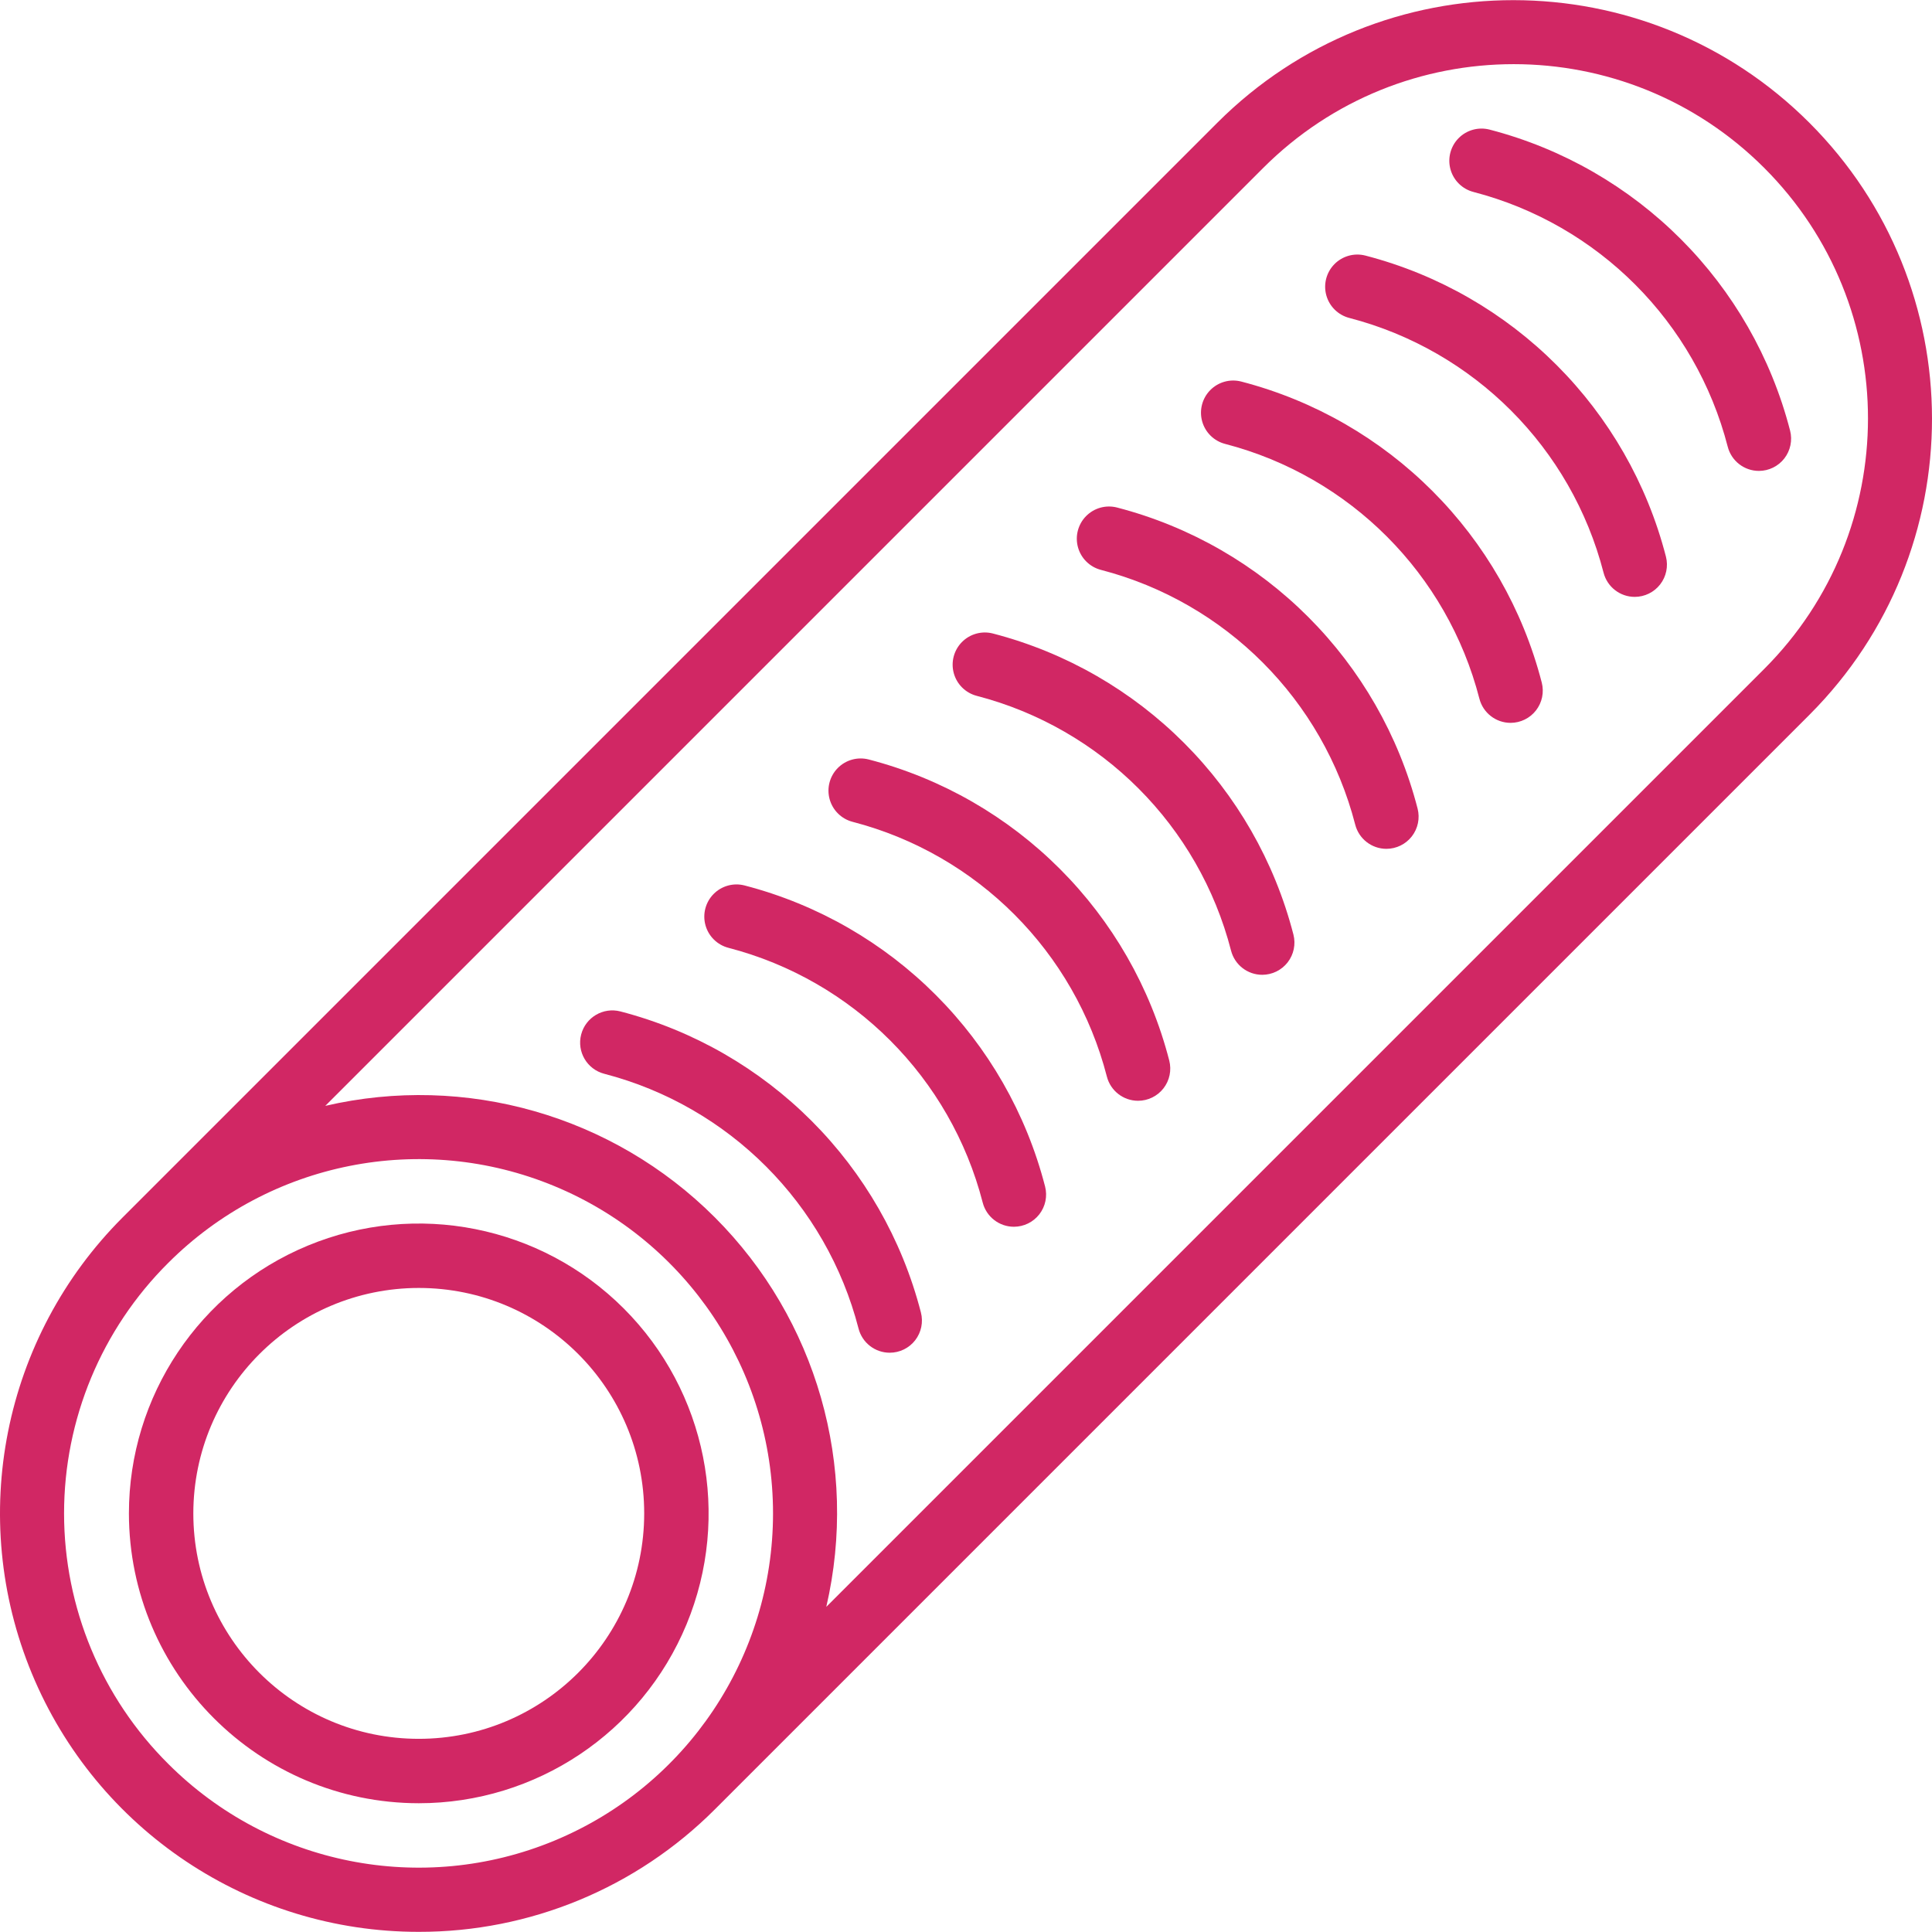
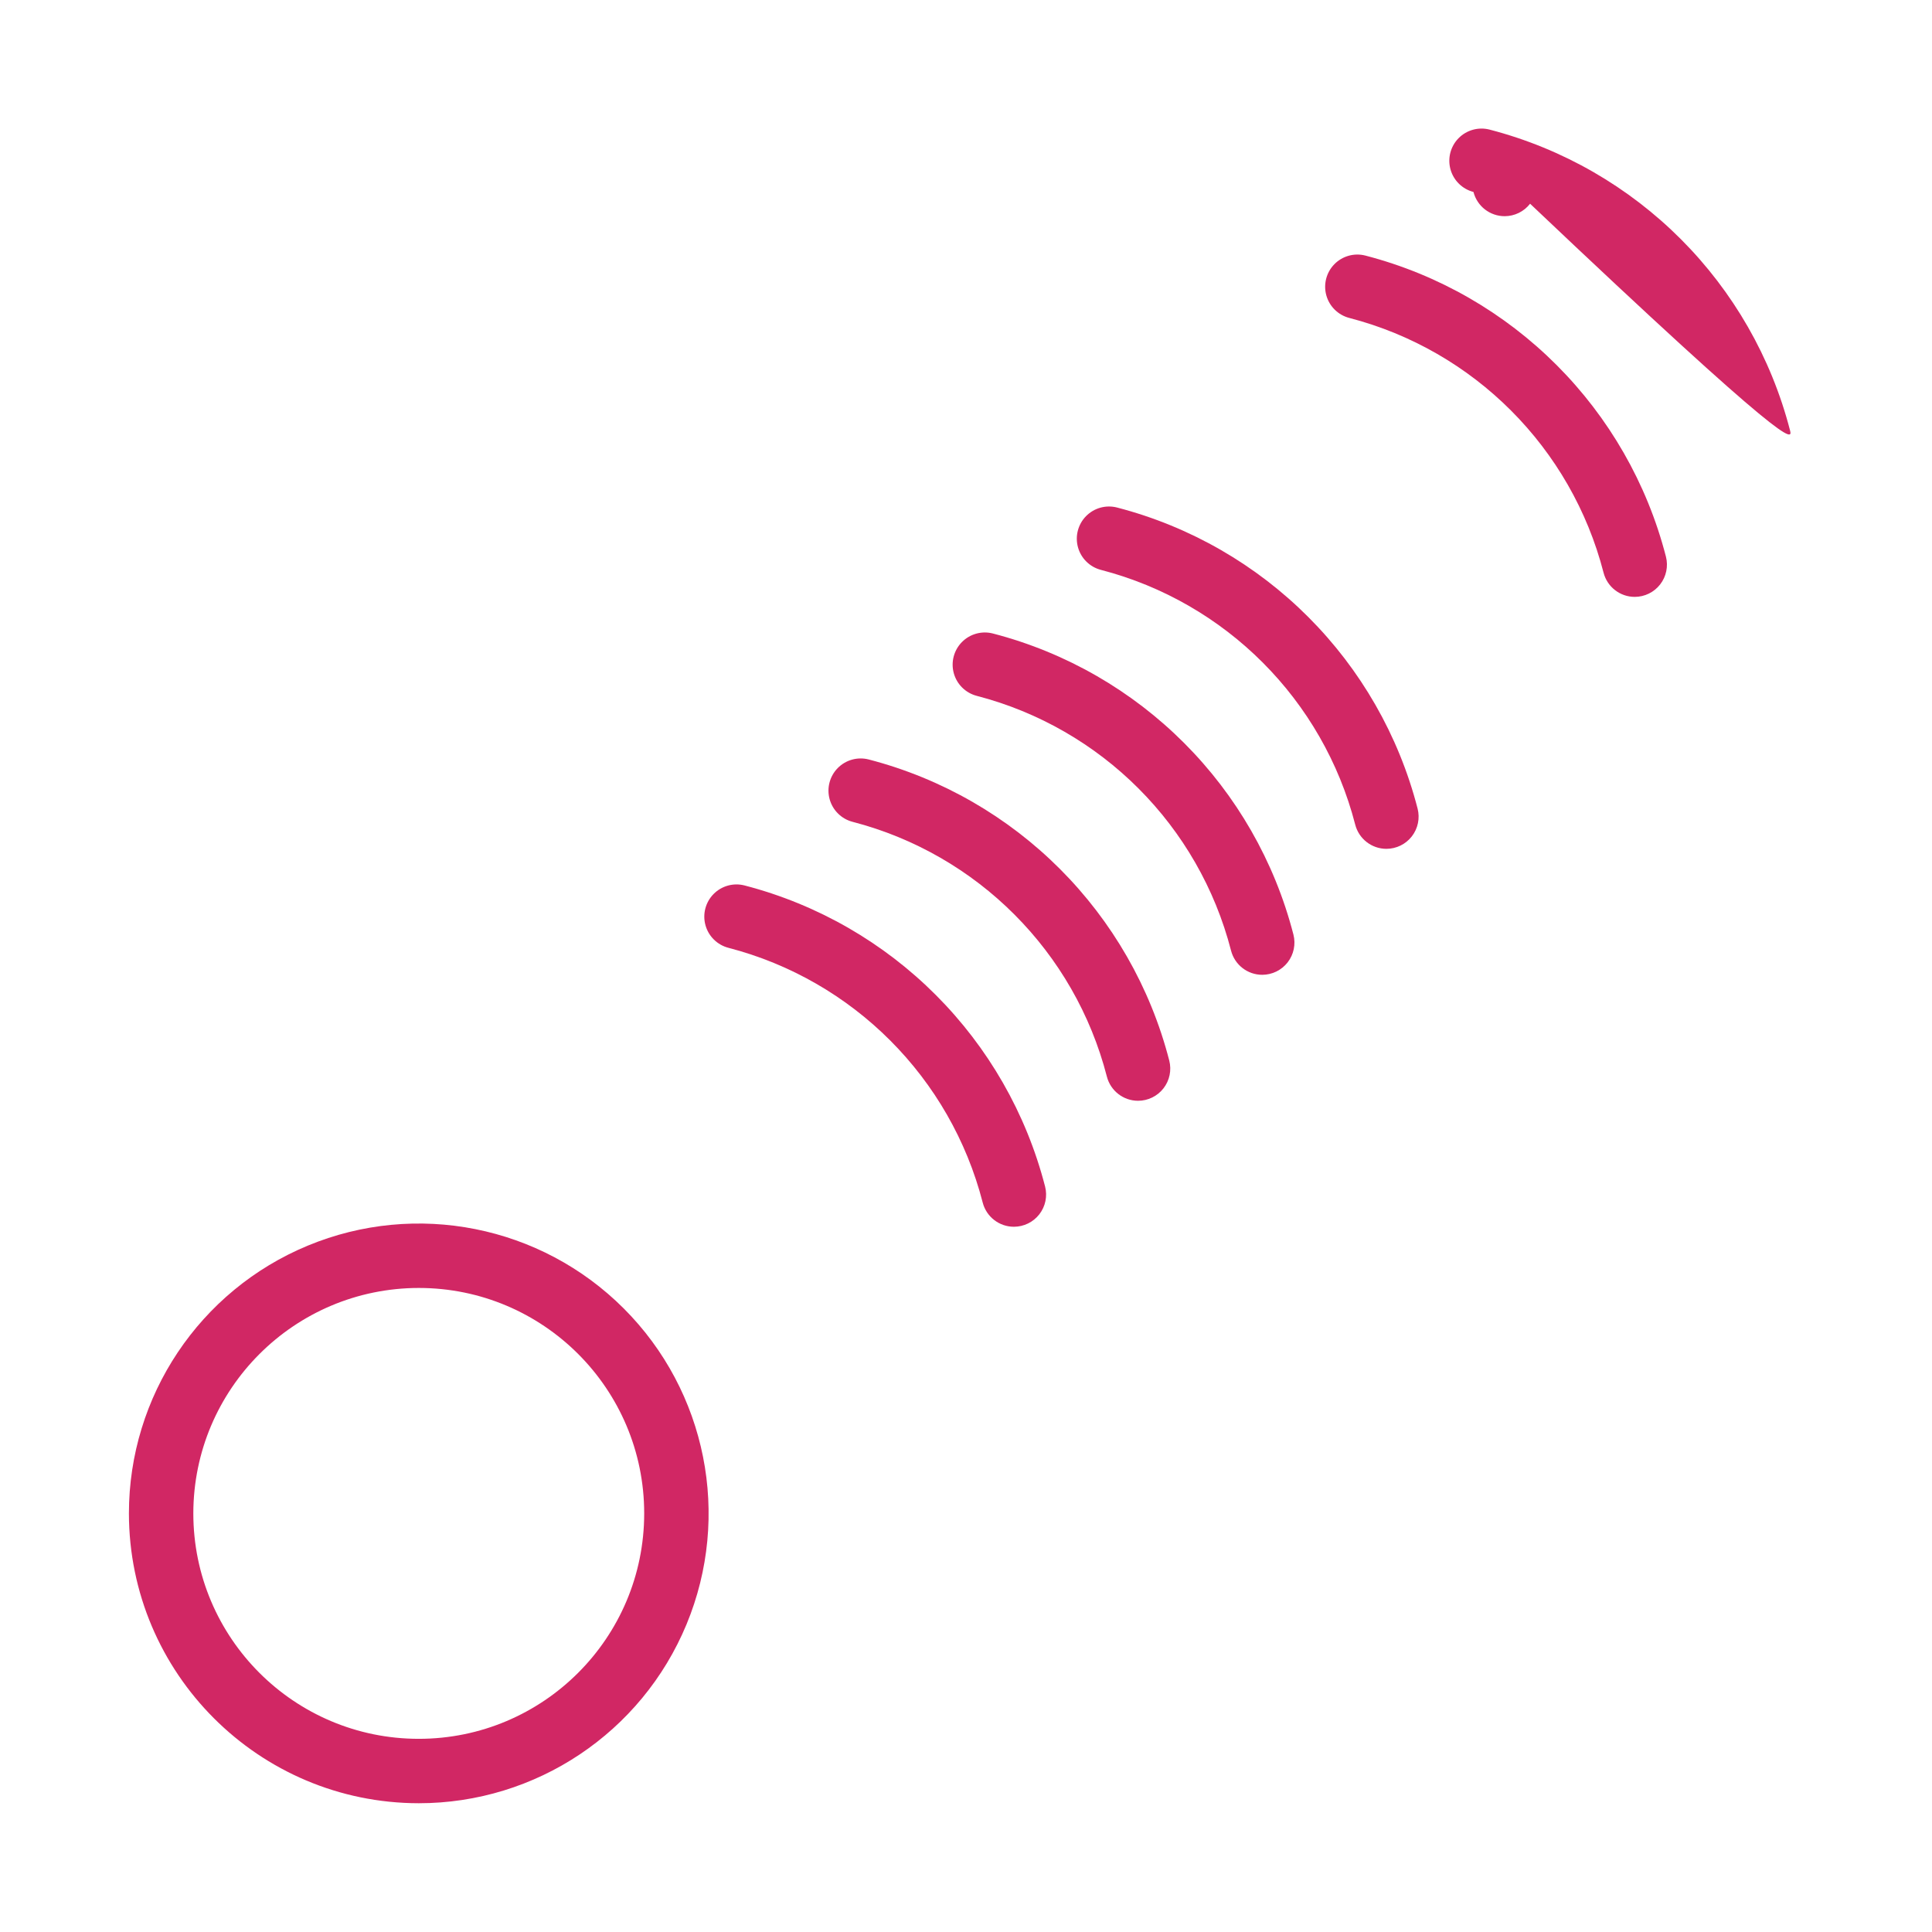
<svg xmlns="http://www.w3.org/2000/svg" version="1.1" id="Capa_1" x="0px" y="0px" viewBox="0 0 511.921 511.921" style="enable-background:new 0 0 511.921 511.921;" xml:space="preserve" width="512" height="512" class="">
  <g>
    <g transform="translate(-1)">
      <g>
        <g>
-           <path d="M165.384,267.997c-4.563-1.178-9.218,1.566-10.396,6.129s1.566,9.218,6.129,10.396     c33.049,8.588,58.84,34.427,67.367,67.492c0.967,3.774,4.367,6.415,8.263,6.417l0-0.001c2.637,0.001,5.126-1.217,6.744-3.299     c1.617-2.083,2.181-4.796,1.527-7.35C234.945,308.69,204.455,278.143,165.384,267.997z" data-original="#000000" class="active-path" style="fill:#D12764" data-old_color="#000000" />
          <path d="M198.285,234.618c-2.952-0.762-6.086,0.108-8.222,2.284c-2.136,2.175-2.949,5.325-2.133,8.263     c0.816,2.938,3.137,5.217,6.089,5.979c33.049,8.588,58.84,34.427,67.367,67.492c0.967,3.774,4.367,6.414,8.263,6.417l0,0     c2.637,0.001,5.126-1.218,6.743-3.3c1.617-2.083,2.181-4.796,1.528-7.35C267.846,275.311,237.356,244.764,198.285,234.618z" data-original="#000000" class="active-path" style="fill:#D12764" data-old_color="#000000" />
          <path d="M231.187,201.238c-2.952-0.762-6.086,0.108-8.222,2.284c-2.136,2.175-2.949,5.325-2.133,8.262     c0.816,2.938,3.137,5.217,6.089,5.979c33.049,8.588,58.84,34.427,67.366,67.492c0.967,3.774,4.366,6.415,8.263,6.418h0     c2.637,0,5.125-1.219,6.742-3.301c1.617-2.083,2.181-4.795,1.529-7.35C300.748,241.931,270.258,211.384,231.187,201.238z" data-original="#000000" class="active-path" style="fill:#D12764" data-old_color="#000000" />
          <path d="M264.087,167.858c-2.952-0.762-6.086,0.108-8.222,2.284c-2.136,2.175-2.949,5.325-2.133,8.262s3.137,5.217,6.089,5.979     c33.049,8.588,58.84,34.427,67.367,67.492c0.967,3.774,4.366,6.415,8.263,6.418l0,0c2.636-0.001,5.125-1.22,6.742-3.302     c1.617-2.082,2.181-4.795,1.529-7.35C333.648,208.551,303.159,178.004,264.087,167.858z" data-original="#000000" class="active-path" style="fill:#D12764" data-old_color="#000000" />
          <path d="M296.989,134.479c-2.952-0.762-6.086,0.108-8.222,2.284c-2.136,2.175-2.949,5.325-2.133,8.262     c0.816,2.938,3.137,5.217,6.089,5.979c33.049,8.588,58.84,34.426,67.367,67.492c0.967,3.774,4.366,6.415,8.263,6.419l0,0     c2.636-0.002,5.124-1.221,6.741-3.303s2.181-4.794,1.53-7.349C366.55,175.172,336.06,144.625,296.989,134.479z" data-original="#000000" class="active-path" style="fill:#D12764" data-old_color="#000000" />
-           <path d="M329.89,101.099c-2.952-0.762-6.086,0.108-8.222,2.284c-2.136,2.175-2.949,5.325-2.133,8.262     c0.816,2.938,3.137,5.217,6.089,5.979c33.049,8.588,58.84,34.426,67.367,67.492c0.967,3.774,4.366,6.416,8.263,6.42l0,0     c2.636-0.003,5.123-1.222,6.74-3.304c1.617-2.082,2.182-4.794,1.531-7.349C399.451,141.792,368.961,111.245,329.89,101.099z" data-original="#000000" class="active-path" style="fill:#D12764" data-old_color="#000000" />
          <path d="M362.791,67.72c-2.952-0.762-6.086,0.108-8.222,2.284c-2.136,2.175-2.949,5.325-2.133,8.262s3.137,5.217,6.089,5.979     c33.049,8.588,58.84,34.426,67.367,67.491c0.967,3.775,4.366,6.416,8.262,6.42l0,0c2.636-0.003,5.123-1.223,6.739-3.305     s2.182-4.794,1.532-7.348C432.352,108.412,401.862,77.865,362.791,67.72z" data-original="#000000" class="active-path" style="fill:#D12764" data-old_color="#000000" />
-           <path d="M475.325,114.123c-10.072-39.09-40.562-69.638-79.633-79.783c-2.952-0.762-6.086,0.108-8.222,2.284     c-2.136,2.175-2.949,5.325-2.133,8.262s3.137,5.217,6.089,5.979c33.049,8.588,58.84,34.427,67.367,67.492     c0.967,3.775,4.366,6.416,8.263,6.421l0,0c2.636-0.004,5.122-1.224,6.739-3.306C475.409,119.389,475.975,116.677,475.325,114.123     z" data-original="#000000" class="active-path" style="fill:#D12764" data-old_color="#000000" />
-           <path d="M480.429,32.531c-43.281-43.281-113.44-43.328-156.779-0.104L33.517,322.56C1.774,354.273-7.728,401.991,9.448,443.444     c17.175,41.453,57.641,68.468,102.511,68.437c29.421,0.052,57.65-11.621,78.442-32.438L480.534,189.31     C523.758,145.971,523.711,75.813,480.429,32.531z M147.881,487.725c-35.076,14.529-75.451,6.498-102.297-20.348     c-17.672-17.567-27.609-41.457-27.609-66.375c0-24.918,9.937-48.808,27.609-66.375v0c26.846-26.846,67.221-34.877,102.297-20.348     s57.947,48.757,57.947,86.723S182.957,473.196,147.881,487.725z M468.467,177.244L219.942,425.769     c8.625-37.196-2.542-76.21-29.541-103.209c-26.999-26.999-66.013-38.166-103.209-29.541L335.717,44.493     c36.658-36.658,96.092-36.658,132.75,0C505.125,81.151,505.125,140.586,468.467,177.244z" data-original="#000000" class="active-path" style="fill:#D12764" data-old_color="#000000" />
+           <path d="M475.325,114.123c-10.072-39.09-40.562-69.638-79.633-79.783c-2.952-0.762-6.086,0.108-8.222,2.284     c-2.136,2.175-2.949,5.325-2.133,8.262s3.137,5.217,6.089,5.979c0.967,3.775,4.366,6.416,8.263,6.421l0,0c2.636-0.004,5.122-1.224,6.739-3.306C475.409,119.389,475.975,116.677,475.325,114.123     z" data-original="#000000" class="active-path" style="fill:#D12764" data-old_color="#000000" />
          <path d="M82.569,330.048c-28.698,11.887-47.41,39.891-47.41,70.954c0.049,42.395,34.405,76.751,76.8,76.8     c31.063,0,59.067-18.712,70.954-47.41c11.887-28.698,5.317-61.731-16.648-83.696C144.3,324.732,111.267,318.161,82.569,330.048z      M111.959,460.735c-32.99,0-59.733-26.744-59.733-59.733c0.037-32.974,26.759-59.696,59.733-59.733     c32.99,0,59.733,26.744,59.733,59.733S144.949,460.735,111.959,460.735z" data-original="#000000" class="active-path" style="fill:#D12764" data-old_color="#000000" />
        </g>
      </g>
    </g>
  </g>
</svg>